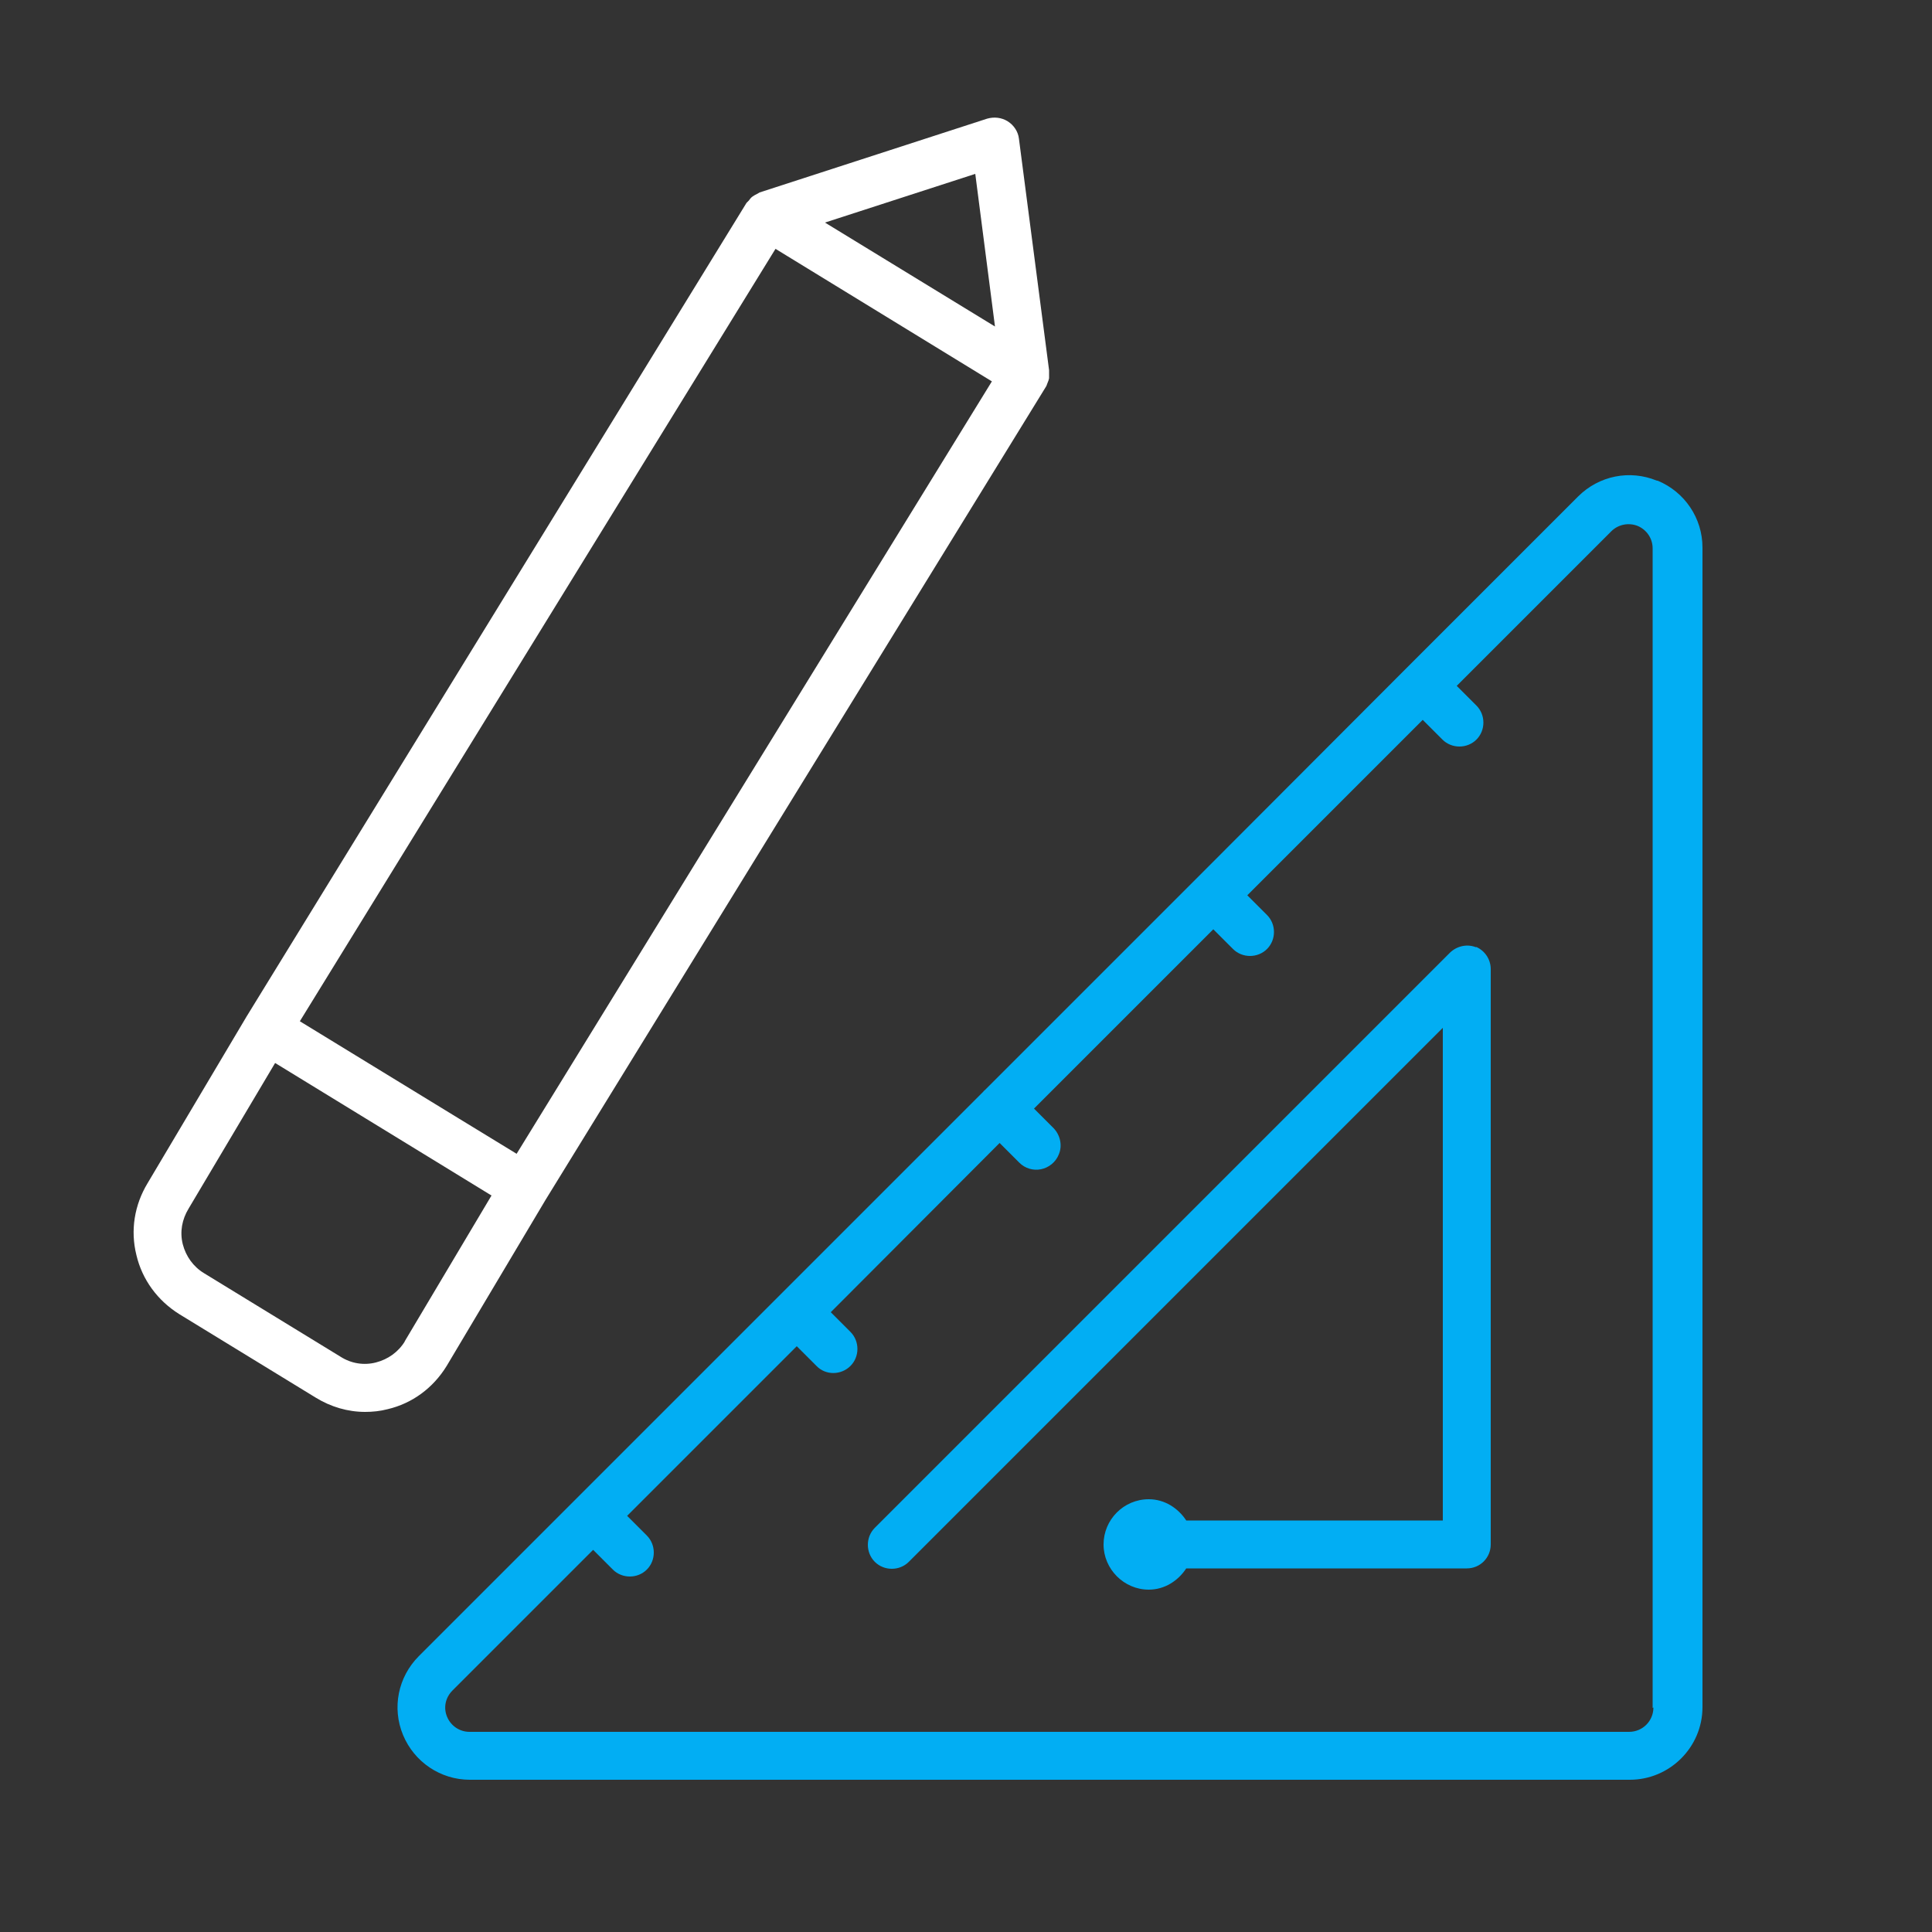
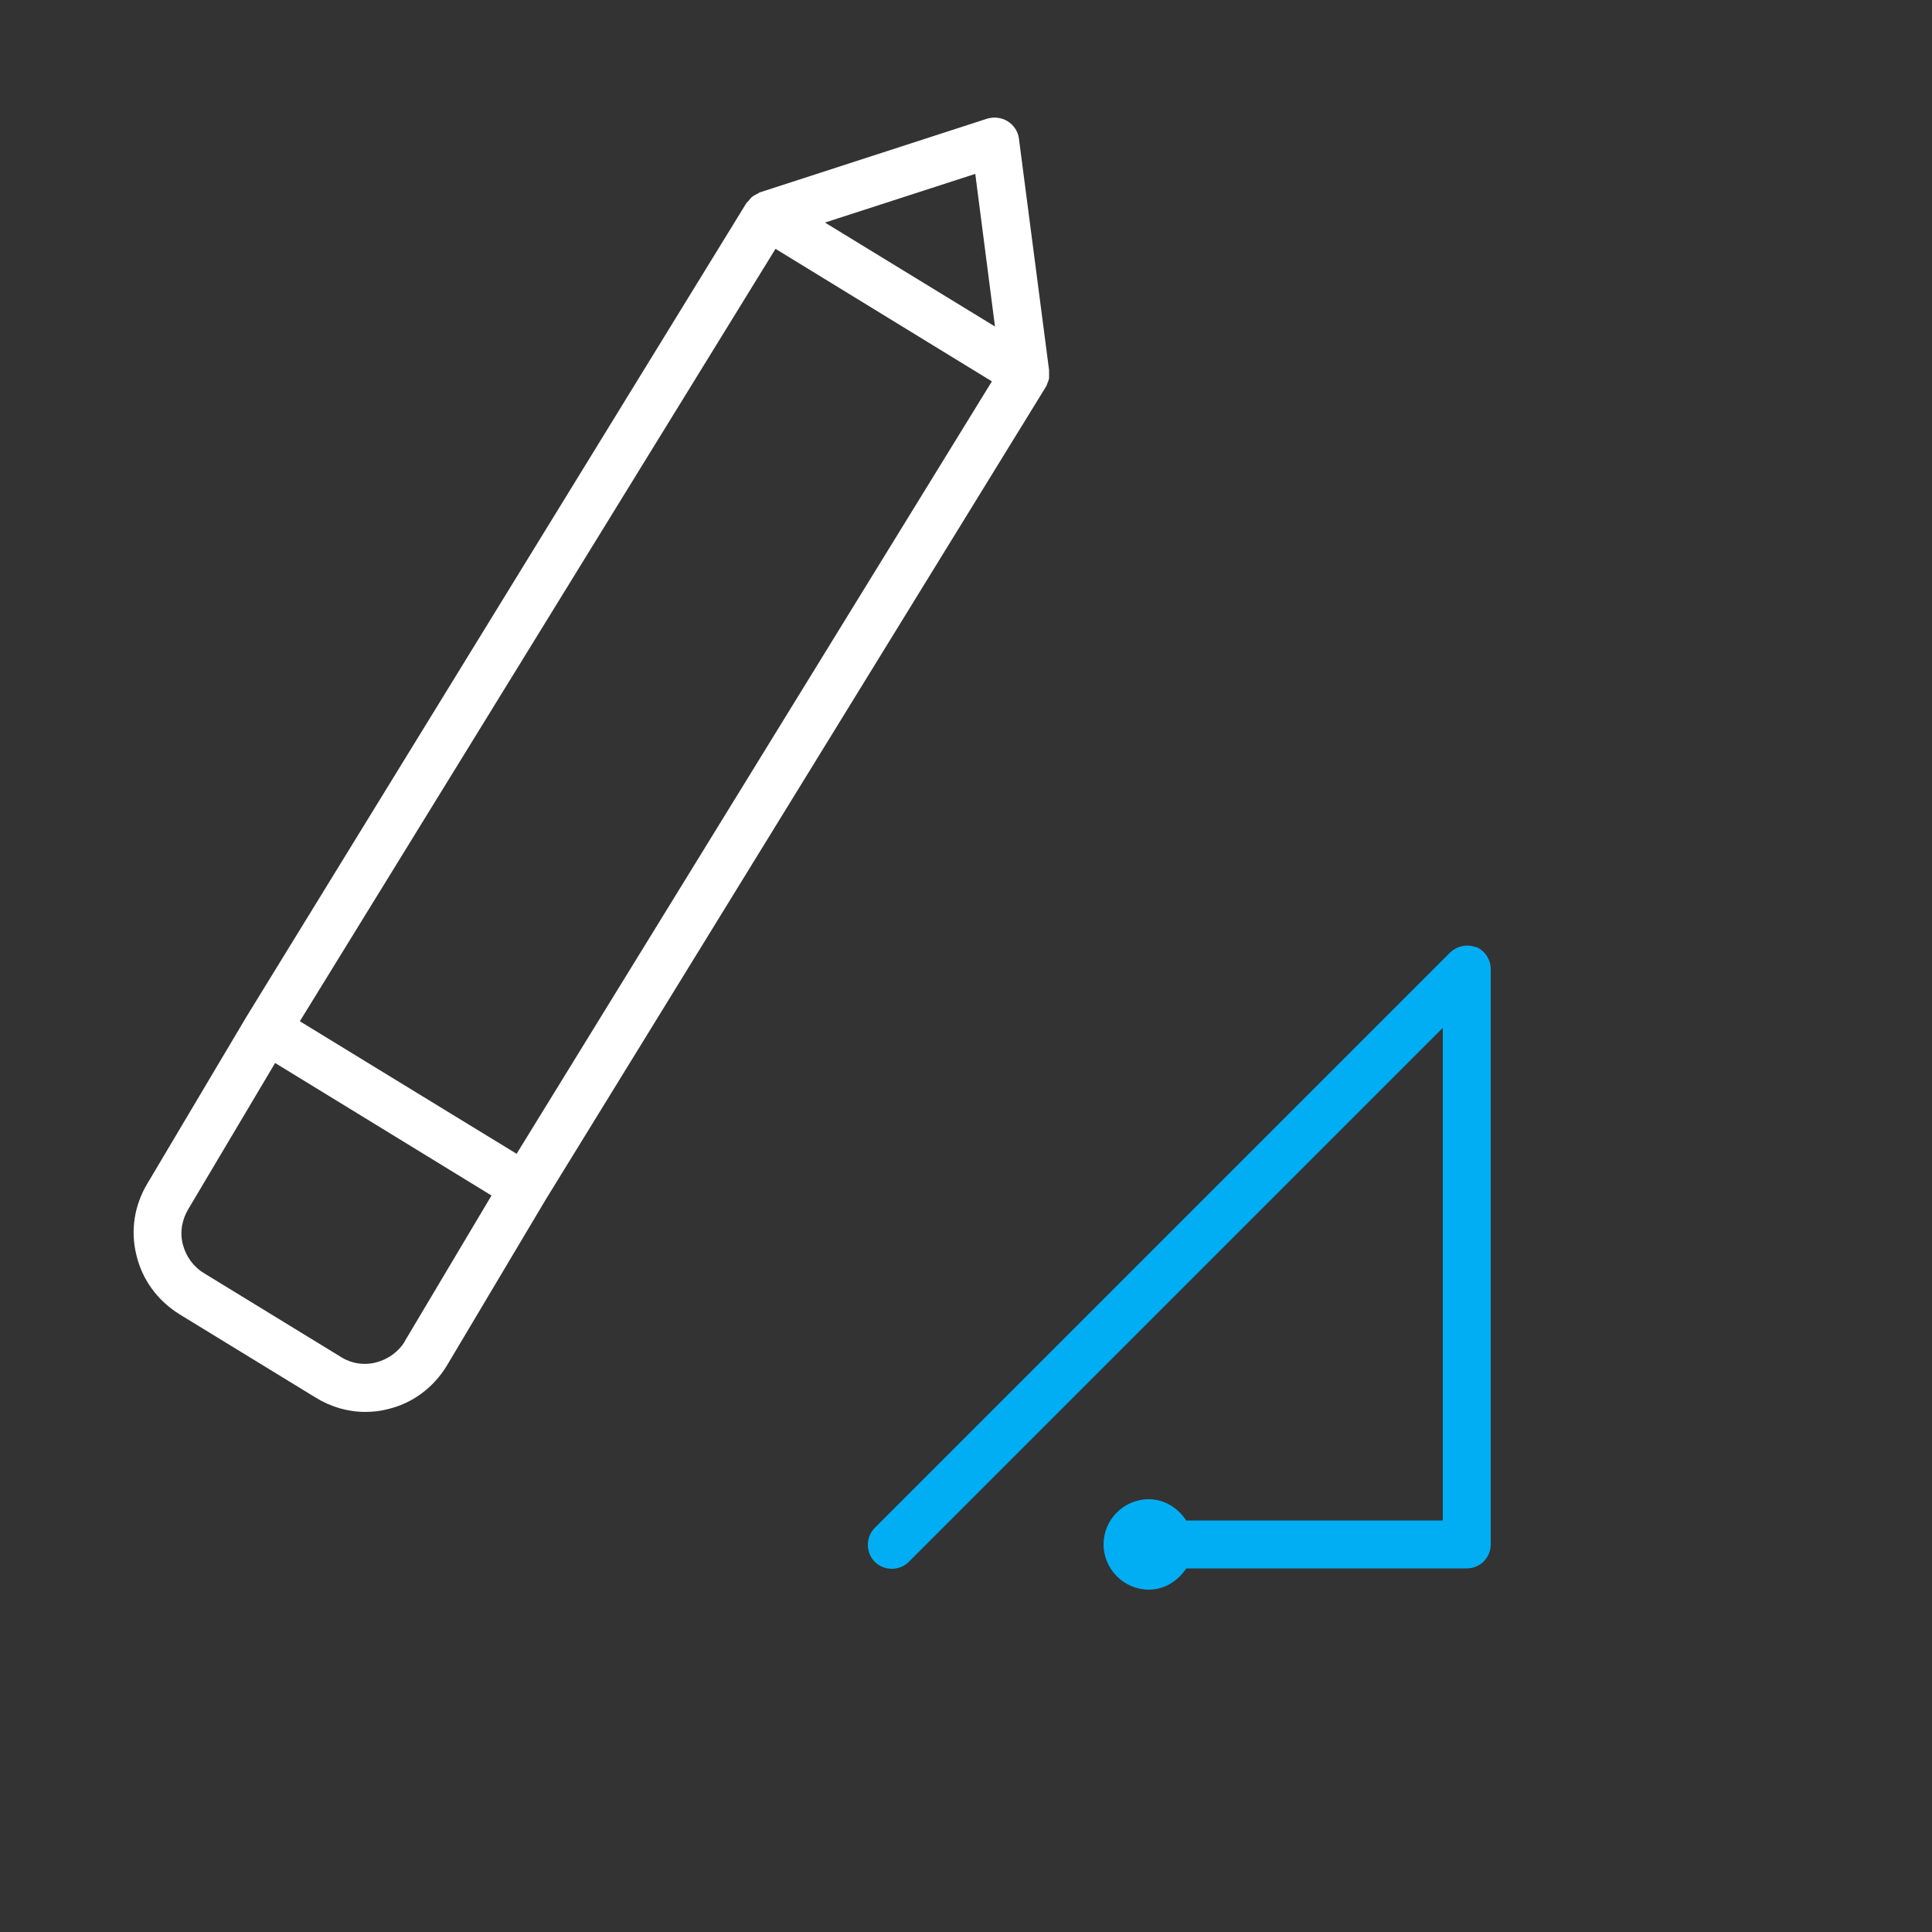
<svg xmlns="http://www.w3.org/2000/svg" id="architecture" viewBox="0 0 50 50">
  <rect x="0" y="0" width="50" height="50" fill="#333333" stroke="none" />
  <defs>
    <style>.cls-1{fill:#02aef3;}.cls-2{fill:#fff;}</style>
  </defs>
  <path class="cls-2" d="M27.15,9.67s0-.06,0-.09l-.78-5.99c-.02-.18-.13-.35-.29-.45-.16-.1-.35-.12-.53-.07l-5.89,1.91s-.05.03-.07.04c-.04.02-.08.04-.12.07-.04.03-.06.06-.09.1-.02.02-.04.04-.06.06L6.38,26.31s0,0,0,0c0,0,0,0,0,0l-2.56,4.31c-.34.56-.45,1.22-.29,1.86.15.64.55,1.18,1.11,1.53l3.53,2.16c.39.24.83.37,1.28.37.19,0,.39-.02.58-.07.64-.15,1.18-.55,1.53-1.12l2.56-4.3s0,0,0,0l12.96-21.06s.02-.05.03-.08c.02-.04.03-.08.04-.12,0-.04,0-.08,0-.13ZM25.75,8.45l-4.4-2.69,3.89-1.26.51,3.95ZM10.48,34.71c-.17.28-.44.47-.75.55-.31.08-.64.03-.92-.15l-3.53-2.16c-.28-.17-.47-.44-.55-.75-.08-.32-.02-.64.15-.92l2.24-3.77,4.36,2.67,1.24.76-2.25,3.78ZM13.37,29.86l-1.49-.91-4.12-2.52L20.07,6.44l5.6,3.43-12.3,19.99Z" />
-   <path class="cls-1" d="M42.88,12.44c-.7-.29-1.5-.13-2.04.41l-4.42,4.42s-.02.02-.03.03l-5.4,5.41s-.01.01-.02.02l-5.48,5.48s-.03.02-.04.04l-5.26,5.26s0,0,0,0l-5.27,5.27s-.01.01-.02.02l-4.06,4.06c-.54.54-.7,1.34-.41,2.04.29.7.97,1.16,1.73,1.16h30.02c1.03,0,1.88-.84,1.88-1.88V14.17c0-.76-.46-1.44-1.16-1.73ZM42.79,44.19c0,.35-.28.63-.63.63H12.15c-.25,0-.48-.15-.58-.39-.1-.24-.04-.5.14-.68l3.64-3.64.51.51c.24.24.64.24.88,0,.24-.24.24-.64,0-.88l-.51-.51,4.39-4.39.51.51c.24.25.64.24.88,0,.24-.24.24-.64,0-.88h0l-.51-.51,4.37-4.38.51.51c.15.15.36.21.56.17.2-.04.38-.18.46-.38.1-.23.04-.5-.13-.68l-.51-.51,4.64-4.64.51.51c.24.24.64.24.88,0s.24-.64,0-.88h0s-.51-.51-.51-.51l4.54-4.54.51.51c.24.24.64.24.88,0s.24-.64,0-.88l-.51-.51,4-4c.18-.18.45-.23.68-.14h0c.24.1.39.33.39.58v30.01Z" />
  <path class="cls-1" d="M38.21,24.52c-.23-.1-.5-.04-.68.13l-14.89,14.89c-.24.24-.24.64,0,.88s.64.24.88,0l13.82-13.82v12.75h-6.64c-.21-.32-.56-.55-.97-.55-.65,0-1.17.53-1.17,1.17s.53,1.17,1.17,1.17c.41,0,.76-.23.97-.55h7.26c.35,0,.62-.28.62-.62v-14.89c0-.25-.15-.48-.39-.58Z" />
</svg>